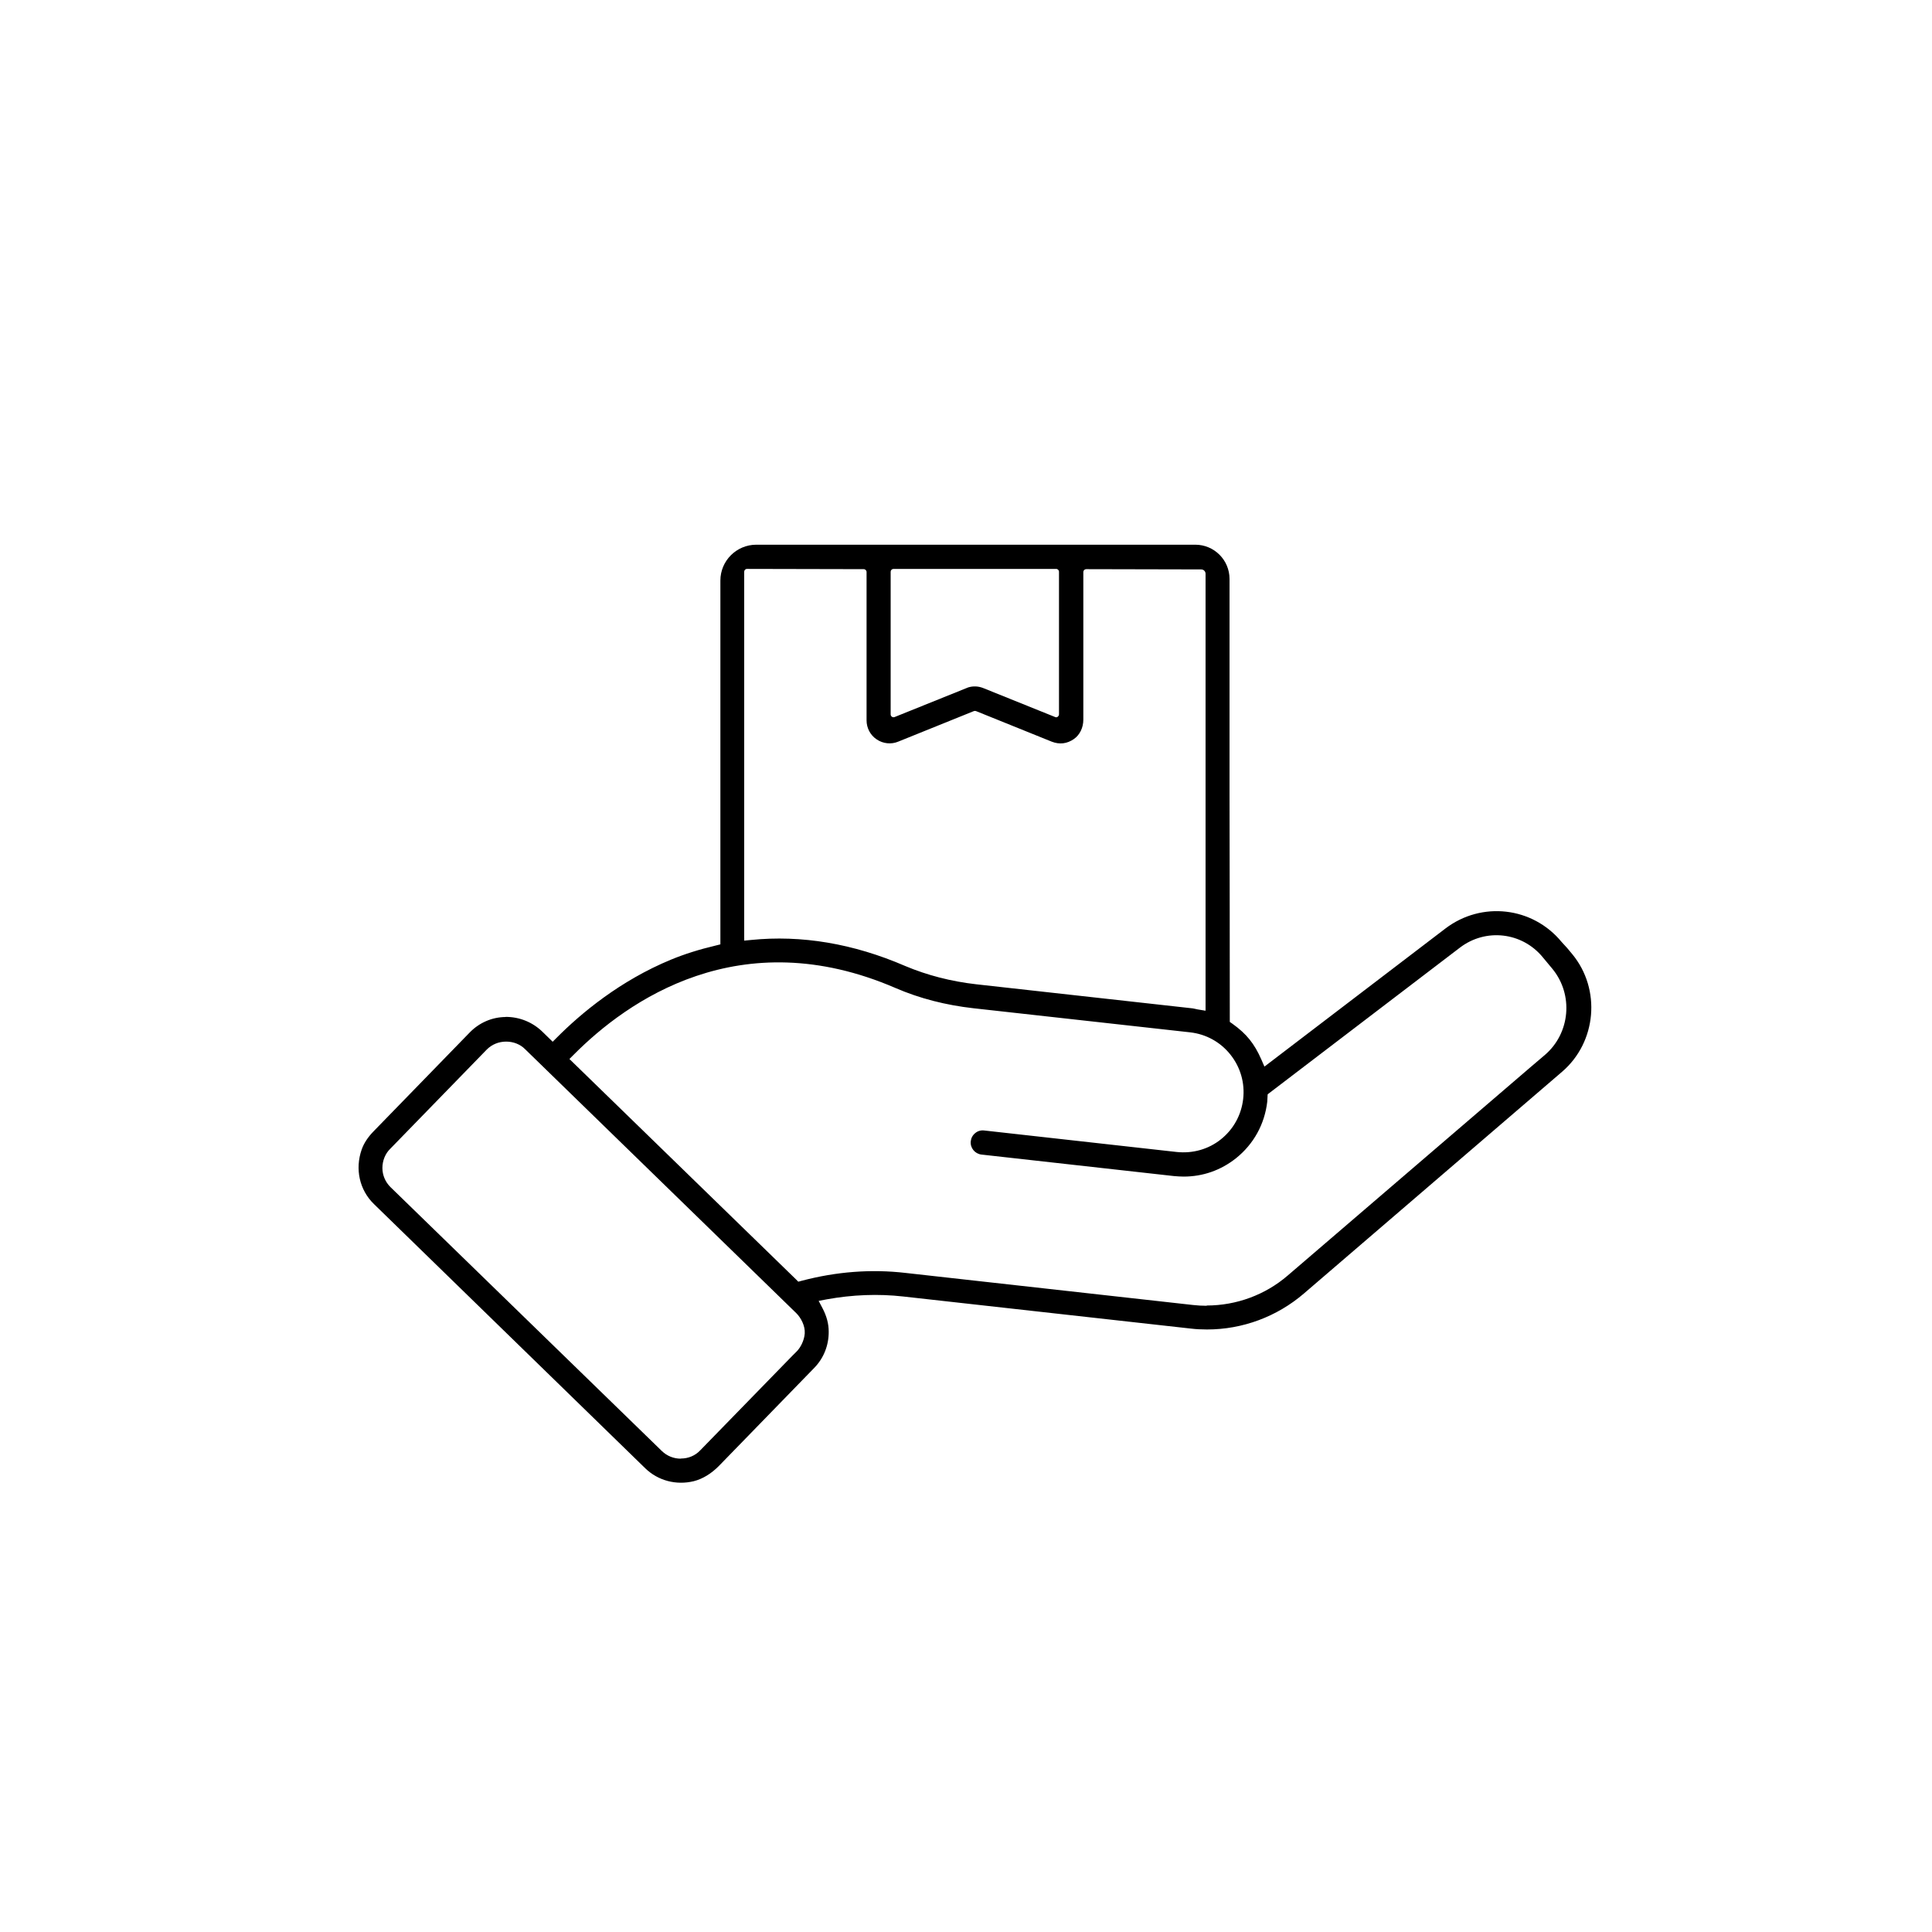
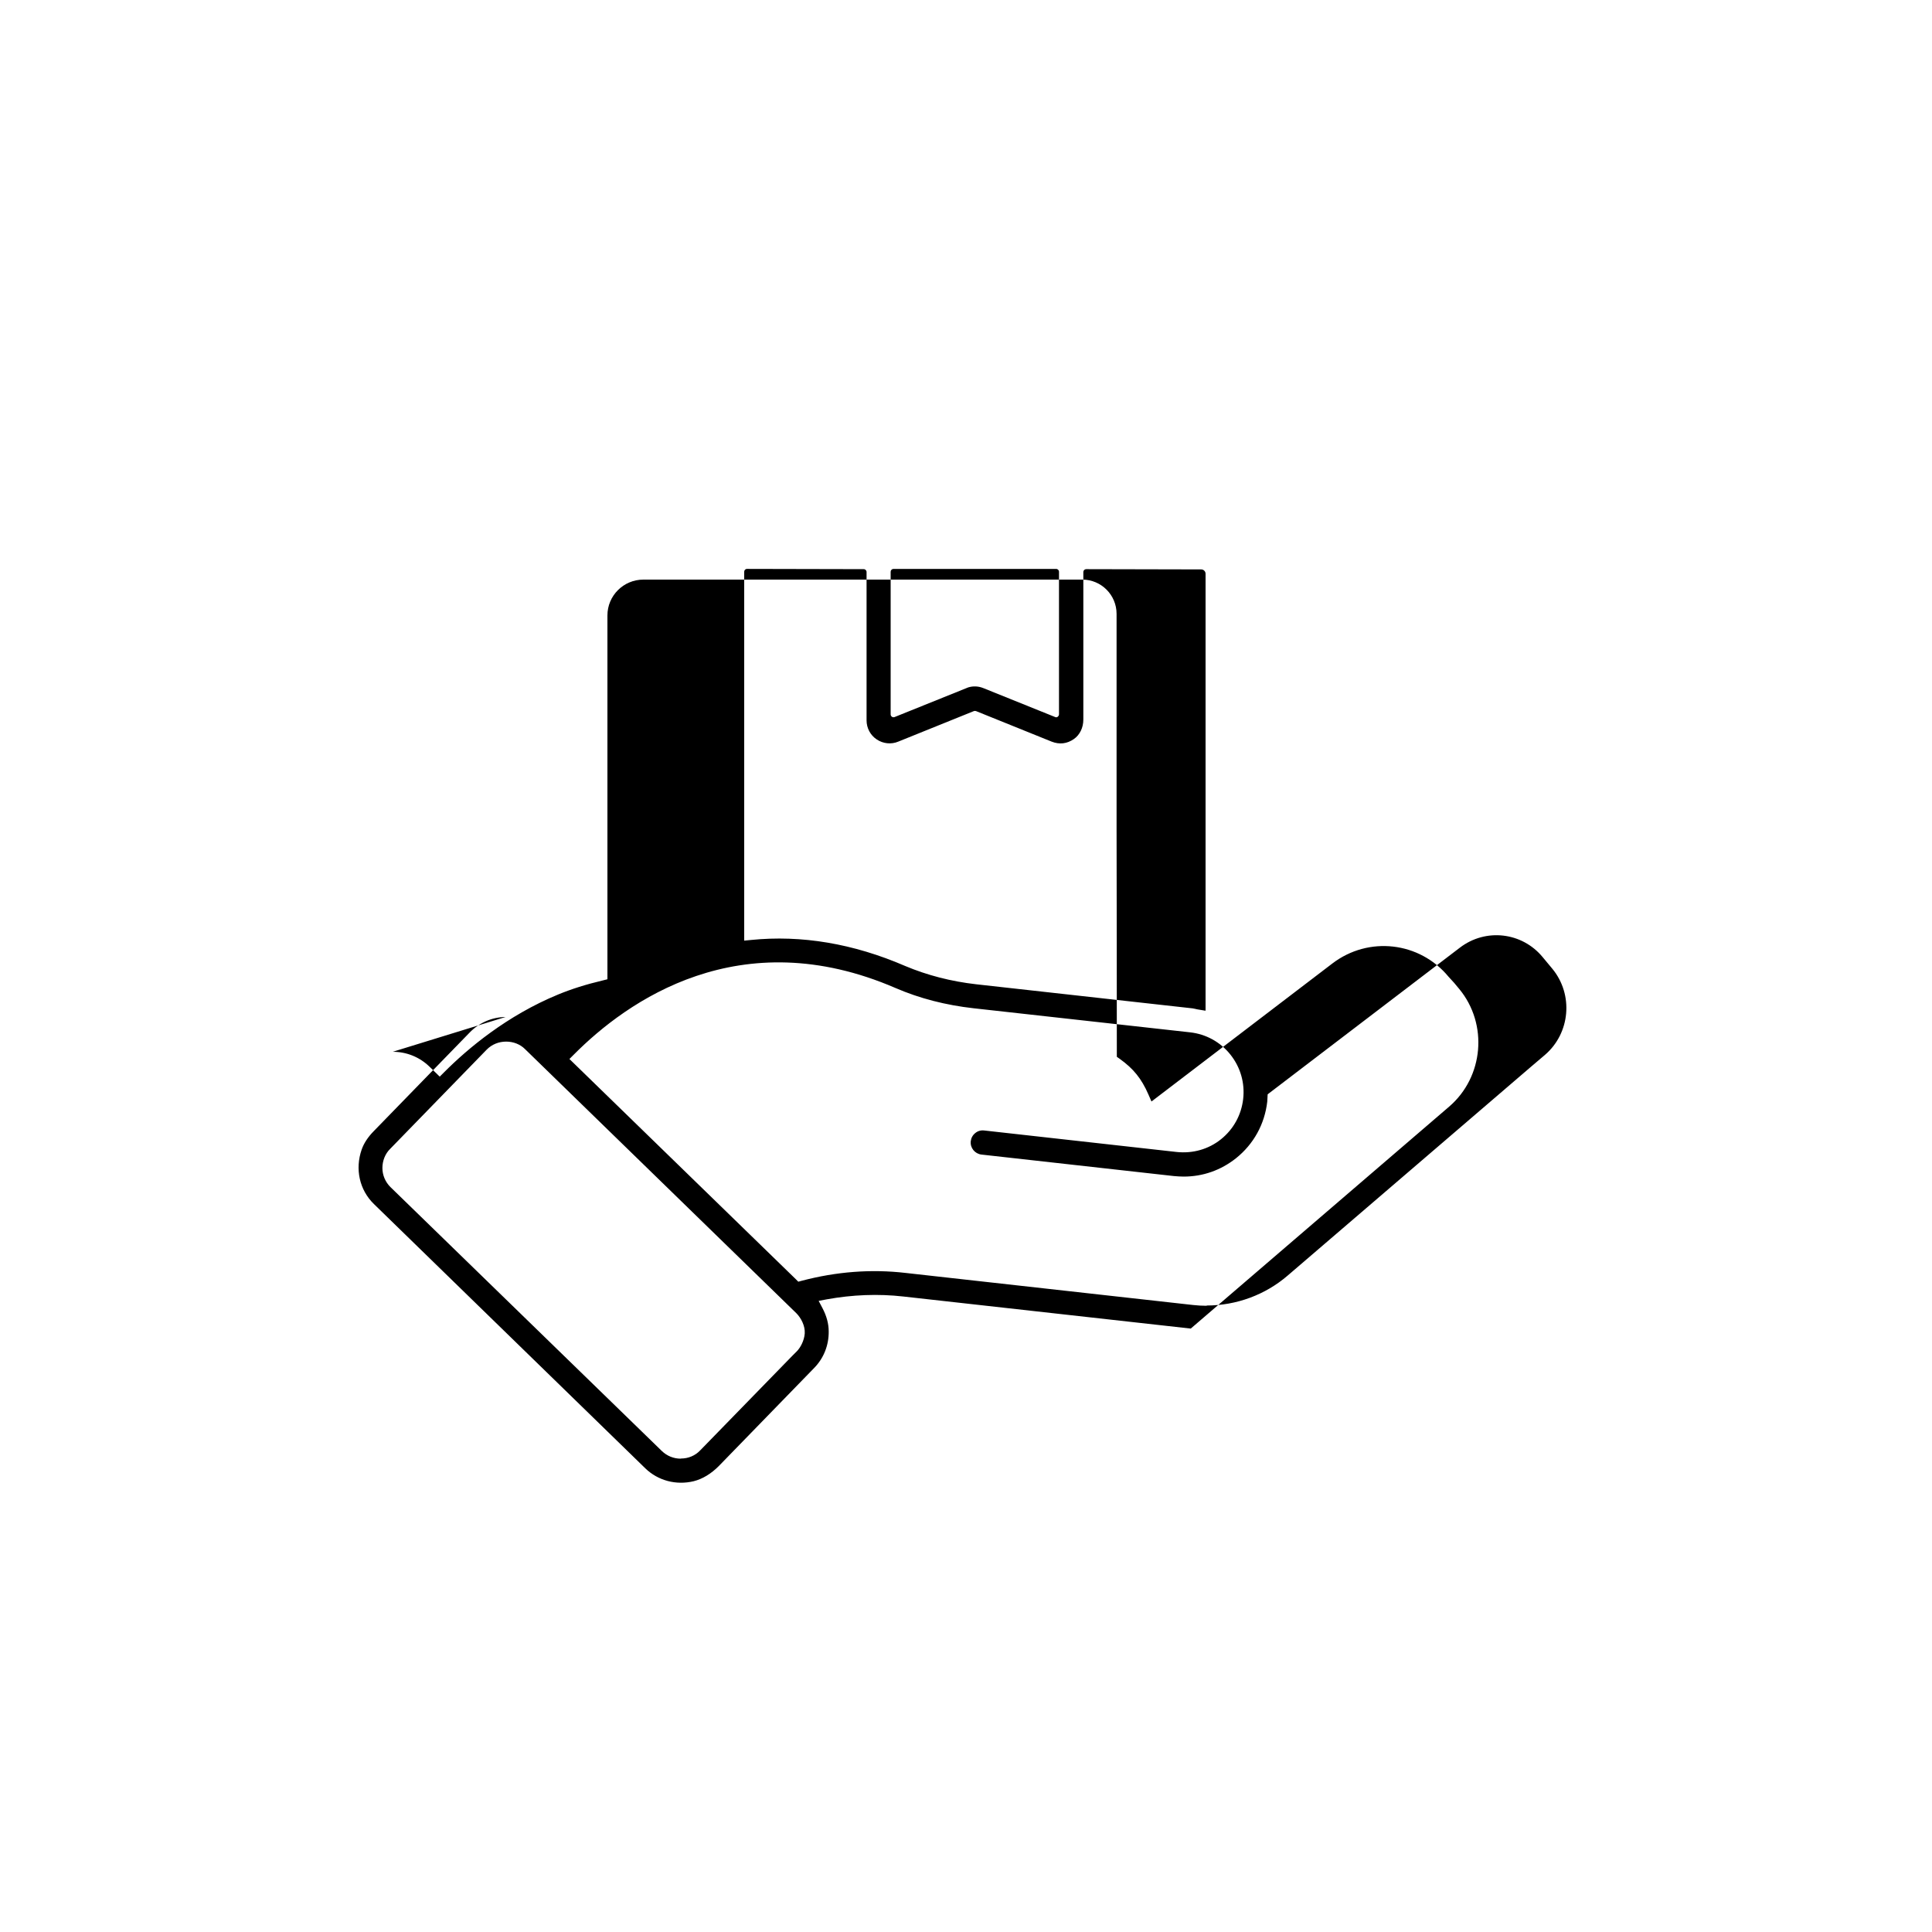
<svg xmlns="http://www.w3.org/2000/svg" viewBox="0 0 150 150" data-name="Ebene 1" id="Ebene_1">
-   <path d="M39.25,78.96c-1.05.01-2.04.44-2.78,1.2l-7.46,7.67c-.46.47-.76.94-.93,1.42-.53,1.52-.17,3.14.95,4.23l21.07,20.52c.99.96,2.4,1.33,3.76,1,.68-.17,1.36-.58,1.96-1.19l7.4-7.61c.74-.76,1.13-1.76,1.12-2.82,0-.6-.16-1.2-.48-1.81l-.3-.57.63-.12c1.99-.36,3.99-.44,5.94-.22l22.32,2.49c.41.05.84.07,1.26.07,2.76,0,5.42-.99,7.51-2.78l20.06-17.23c2.68-2.3,3.04-6.4.79-9.13l-.4-.48-.43-.47c-2.25-2.73-6.21-3.18-9.02-1.04l-14.05,10.72-.24-.55c-.27-.62-.57-1.13-.91-1.55-.34-.43-.78-.83-1.34-1.23l-.2-.14v-.05c0-.17-.01-17.18-.02-17.75v-16.59c0-1.47-1.19-2.66-2.66-2.66h-34.08c-1.54,0-2.79,1.25-2.79,2.78v28.25l-.36.09c-1.31.31-2.44.67-3.46,1.09-3.98,1.64-7.02,4.19-8.87,6.05l-.33.33-.79-.77c-.77-.75-1.78-1.16-2.86-1.16ZM52.85,113.25c-.55,0-1.06-.21-1.45-.58l-21.09-20.51c-.4-.4-.62-.93-.62-1.48s.21-1.1.6-1.48l7.51-7.72c.39-.39.92-.61,1.5-.61h0c.56,0,1.09.21,1.46.58l21.07,20.51c.35.35.69.97.65,1.57-.04.57-.35,1.12-.62,1.39l-.38.38-7.12,7.31c-.39.41-.92.63-1.49.63ZM93.69,101.38c-.35,0-.71-.02-1.06-.06l-22.32-2.49c-2.67-.31-5.38-.1-8.07.61l-.26.07-.19-.19-17.58-17.1.34-.34c4.14-4.17,12.9-10.39,24.98-5.17,1.87.81,3.91,1.33,6.05,1.57l16.82,1.87c1.24.14,2.35.75,3.13,1.73.78.98,1.13,2.2.99,3.44-.14,1.24-.75,2.35-1.72,3.13-.97.78-2.19,1.12-3.44.99l-14.95-1.67c-.25-.03-.5.04-.69.2-.2.16-.32.38-.35.63-.06.52.32.98.83,1.04l14.95,1.67c.25.02.5.04.75.04,1.49,0,2.89-.49,4.07-1.43,1.36-1.09,2.22-2.64,2.42-4.39,0-.06.01-.13.01-.19l.02-.37.03-.03,14.89-11.36c2.01-1.54,4.84-1.21,6.44.74l.74.89c1.66,2.01,1.4,5.01-.58,6.7l-1.07.91h0s-18.89,16.21-18.89,16.21c-1.74,1.5-3.98,2.33-6.3,2.33ZM93.59,78.47l-.55-.09c-.08-.01-.16-.03-.24-.05-.07-.02-.14-.03-.2-.04l-16.8-1.87c-1.95-.22-3.81-.7-5.52-1.42-4.02-1.74-8.05-2.42-11.98-2.02l-.52.05v-28.64c0-.12.09-.22.22-.22l9.06.02c.12,0,.22.1.22.22v11.52c0,.59.29,1.15.79,1.48.49.33,1.12.4,1.67.17l5.87-2.37c.05-.02.11-.02.17,0l5.87,2.37c.61.24,1.2.17,1.74-.21.45-.32.72-.88.72-1.5v-11.46c0-.12.1-.22.22-.22l8.93.02c.19,0,.34.15.34.34v28.3s0,.08,0,.08v5.54ZM82,55.69s-.06,0-.08-.02l-5.56-2.24c-.39-.16-.8-.18-1.19-.06l-5.71,2.3c-.07.03-.15.02-.21-.02-.06-.04-.1-.11-.1-.19v-11.07c0-.12.1-.22.22-.22h12.63c.12,0,.22.1.22.22v11.07c0,.07-.04.14-.1.19-.04.03-.08.04-.12.04Z" />
+   <path d="M39.25,78.96c-1.05.01-2.04.44-2.78,1.2l-7.46,7.67c-.46.47-.76.94-.93,1.42-.53,1.52-.17,3.14.95,4.23l21.07,20.52c.99.96,2.4,1.33,3.76,1,.68-.17,1.36-.58,1.96-1.19l7.4-7.61c.74-.76,1.13-1.76,1.12-2.82,0-.6-.16-1.2-.48-1.81l-.3-.57.63-.12c1.99-.36,3.99-.44,5.94-.22l22.32,2.49l20.06-17.23c2.68-2.3,3.04-6.4.79-9.13l-.4-.48-.43-.47c-2.25-2.73-6.21-3.18-9.02-1.04l-14.05,10.72-.24-.55c-.27-.62-.57-1.13-.91-1.55-.34-.43-.78-.83-1.34-1.23l-.2-.14v-.05c0-.17-.01-17.18-.02-17.75v-16.59c0-1.47-1.19-2.66-2.66-2.66h-34.08c-1.54,0-2.79,1.25-2.79,2.78v28.25l-.36.09c-1.31.31-2.44.67-3.46,1.09-3.98,1.64-7.02,4.19-8.87,6.05l-.33.33-.79-.77c-.77-.75-1.78-1.16-2.86-1.16ZM52.85,113.25c-.55,0-1.06-.21-1.45-.58l-21.09-20.51c-.4-.4-.62-.93-.62-1.48s.21-1.1.6-1.48l7.51-7.72c.39-.39.92-.61,1.5-.61h0c.56,0,1.09.21,1.46.58l21.07,20.51c.35.35.69.97.65,1.57-.04.57-.35,1.12-.62,1.39l-.38.38-7.12,7.31c-.39.41-.92.63-1.49.63ZM93.69,101.38c-.35,0-.71-.02-1.06-.06l-22.32-2.49c-2.67-.31-5.38-.1-8.07.61l-.26.07-.19-.19-17.58-17.1.34-.34c4.14-4.17,12.9-10.39,24.98-5.17,1.87.81,3.91,1.33,6.05,1.57l16.82,1.87c1.24.14,2.35.75,3.13,1.73.78.98,1.13,2.2.99,3.44-.14,1.24-.75,2.35-1.72,3.13-.97.78-2.19,1.12-3.44.99l-14.95-1.67c-.25-.03-.5.04-.69.2-.2.16-.32.38-.35.63-.06.52.32.98.83,1.04l14.95,1.67c.25.02.5.04.75.04,1.49,0,2.89-.49,4.07-1.43,1.36-1.09,2.22-2.64,2.42-4.39,0-.06.01-.13.01-.19l.02-.37.03-.03,14.89-11.36c2.01-1.54,4.84-1.21,6.44.74l.74.89c1.66,2.01,1.4,5.01-.58,6.7l-1.07.91h0s-18.89,16.21-18.89,16.21c-1.74,1.5-3.98,2.33-6.3,2.33ZM93.59,78.47l-.55-.09c-.08-.01-.16-.03-.24-.05-.07-.02-.14-.03-.2-.04l-16.8-1.87c-1.95-.22-3.81-.7-5.52-1.42-4.02-1.74-8.05-2.42-11.98-2.02l-.52.05v-28.64c0-.12.09-.22.22-.22l9.06.02c.12,0,.22.1.22.22v11.52c0,.59.29,1.15.79,1.48.49.33,1.12.4,1.67.17l5.87-2.37c.05-.02.11-.02.17,0l5.87,2.37c.61.24,1.2.17,1.74-.21.45-.32.72-.88.72-1.5v-11.46c0-.12.1-.22.22-.22l8.93.02c.19,0,.34.15.34.34v28.3s0,.08,0,.08v5.54ZM82,55.69s-.06,0-.08-.02l-5.56-2.24c-.39-.16-.8-.18-1.19-.06l-5.71,2.3c-.07.03-.15.02-.21-.02-.06-.04-.1-.11-.1-.19v-11.07c0-.12.1-.22.22-.22h12.63c.12,0,.22.1.22.22v11.07c0,.07-.04.14-.1.19-.04.03-.08.04-.12.04Z" />
</svg>